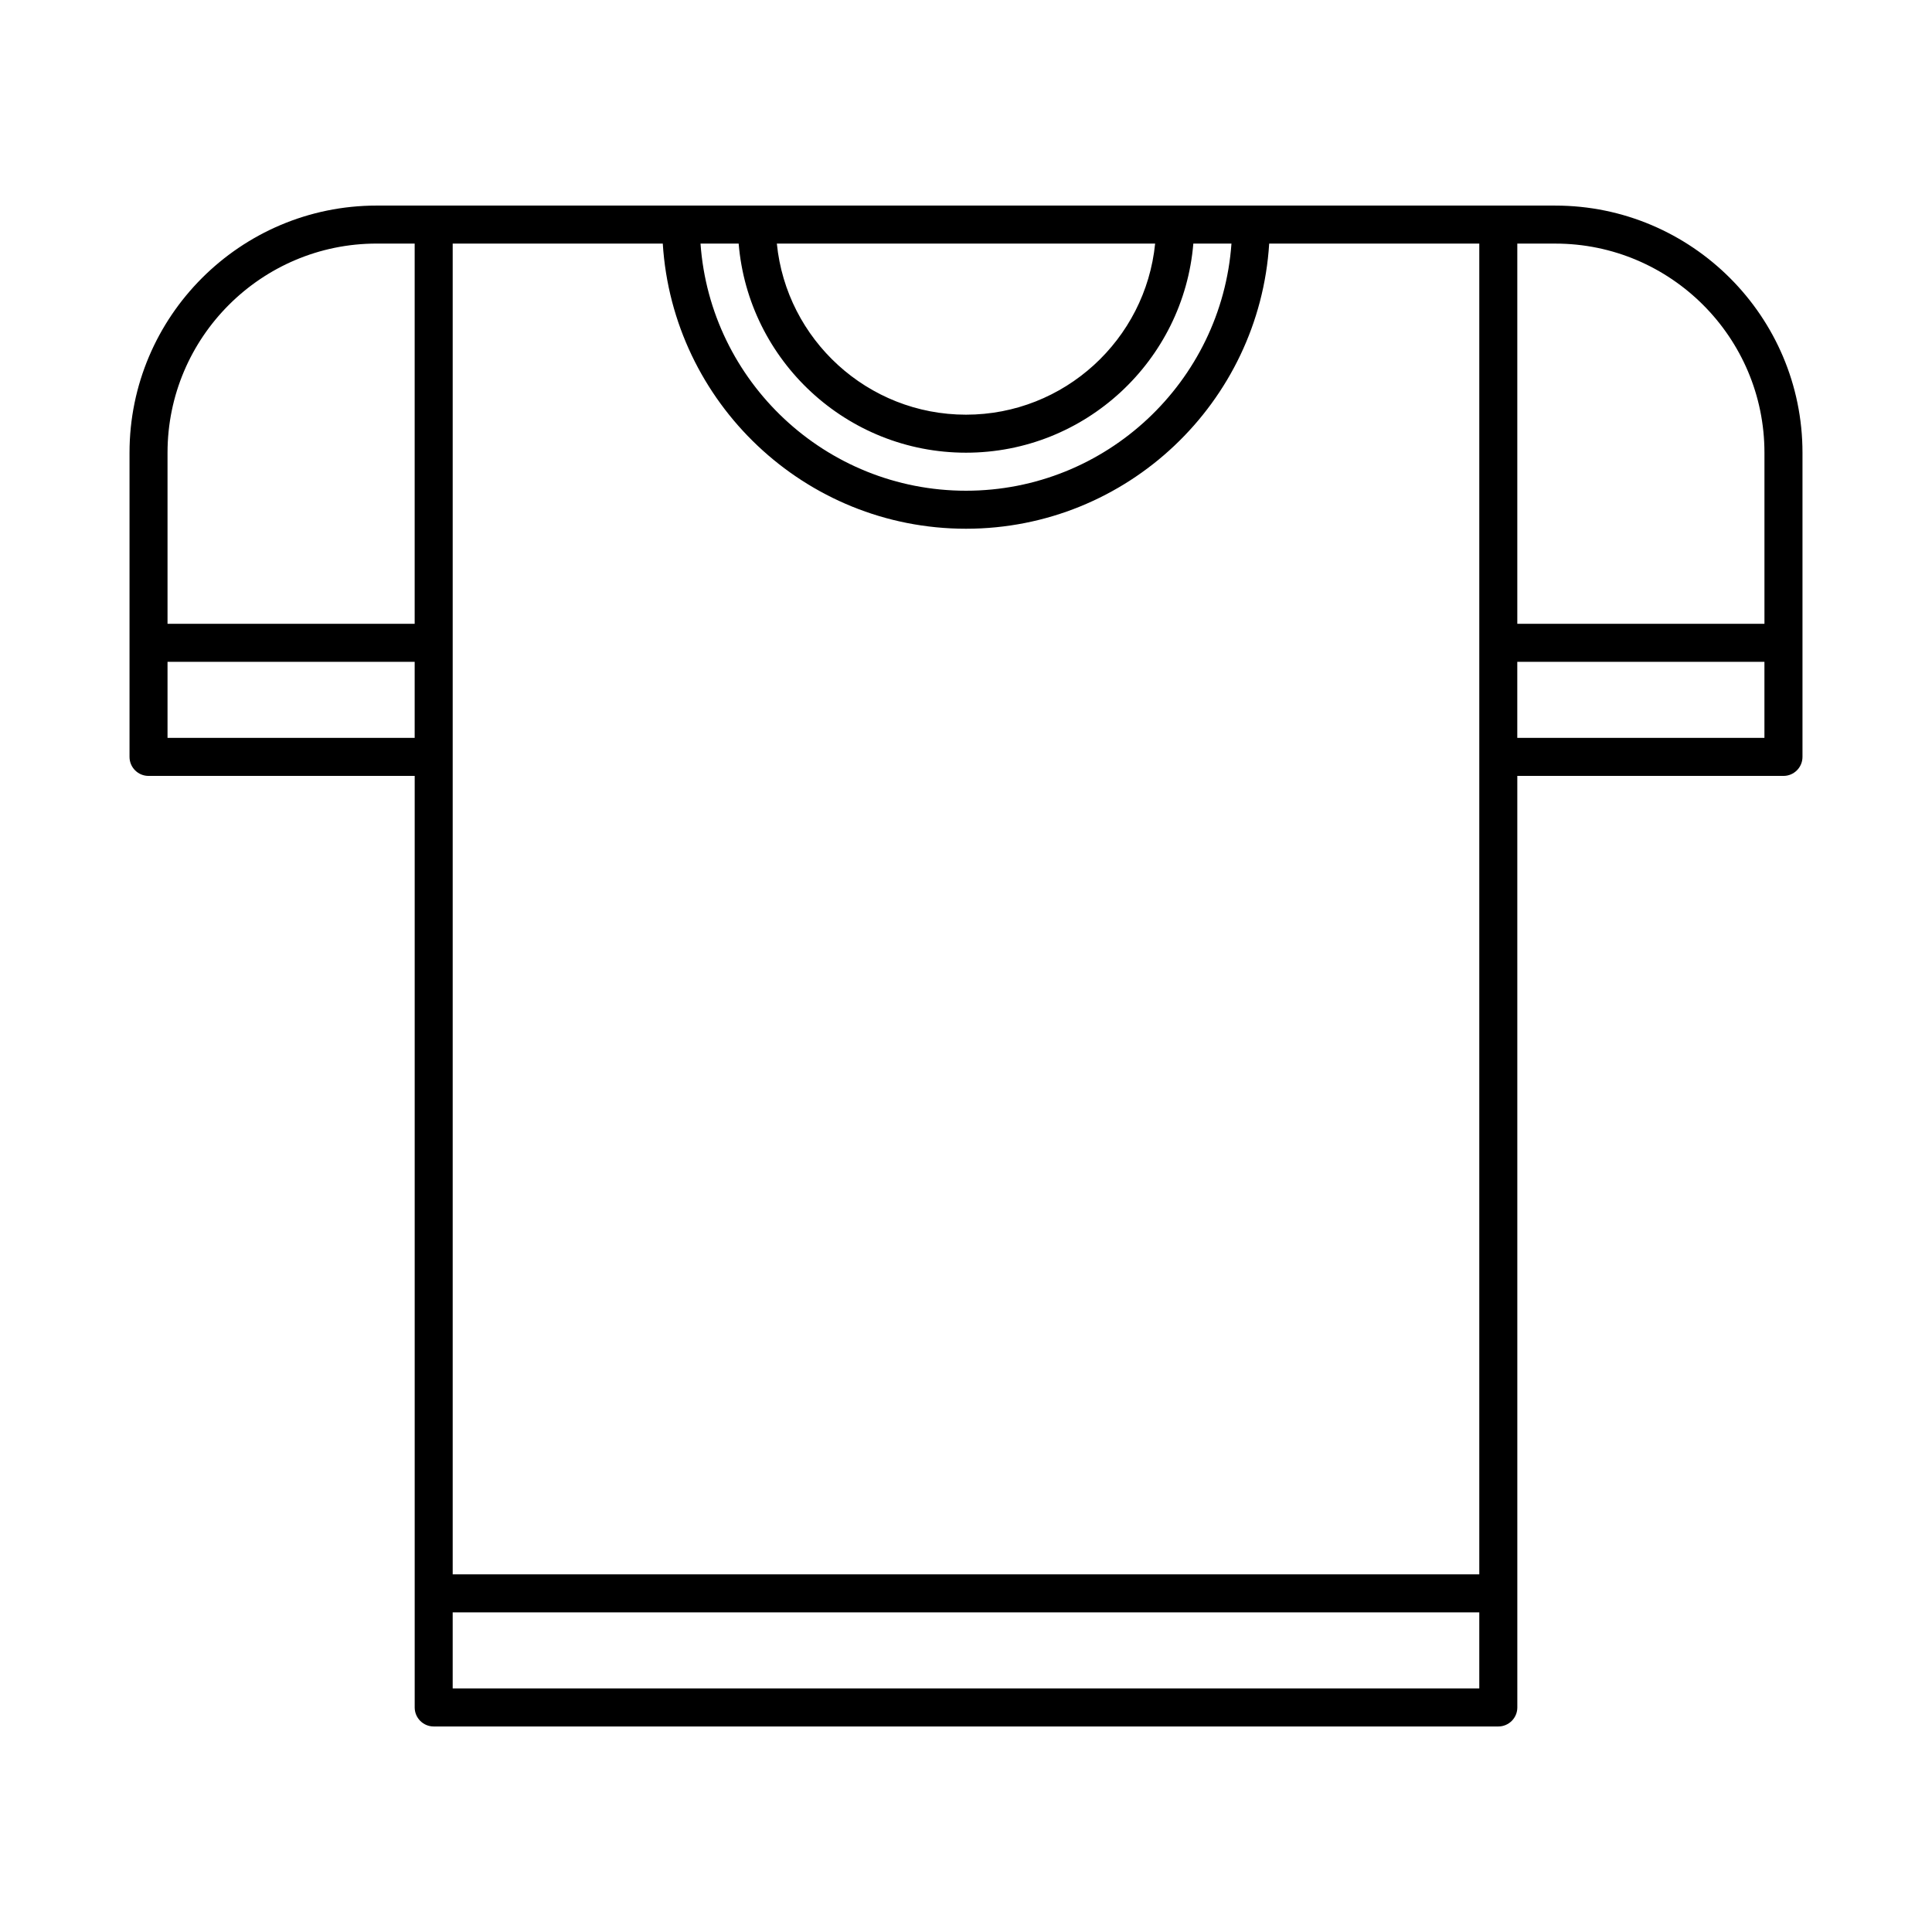
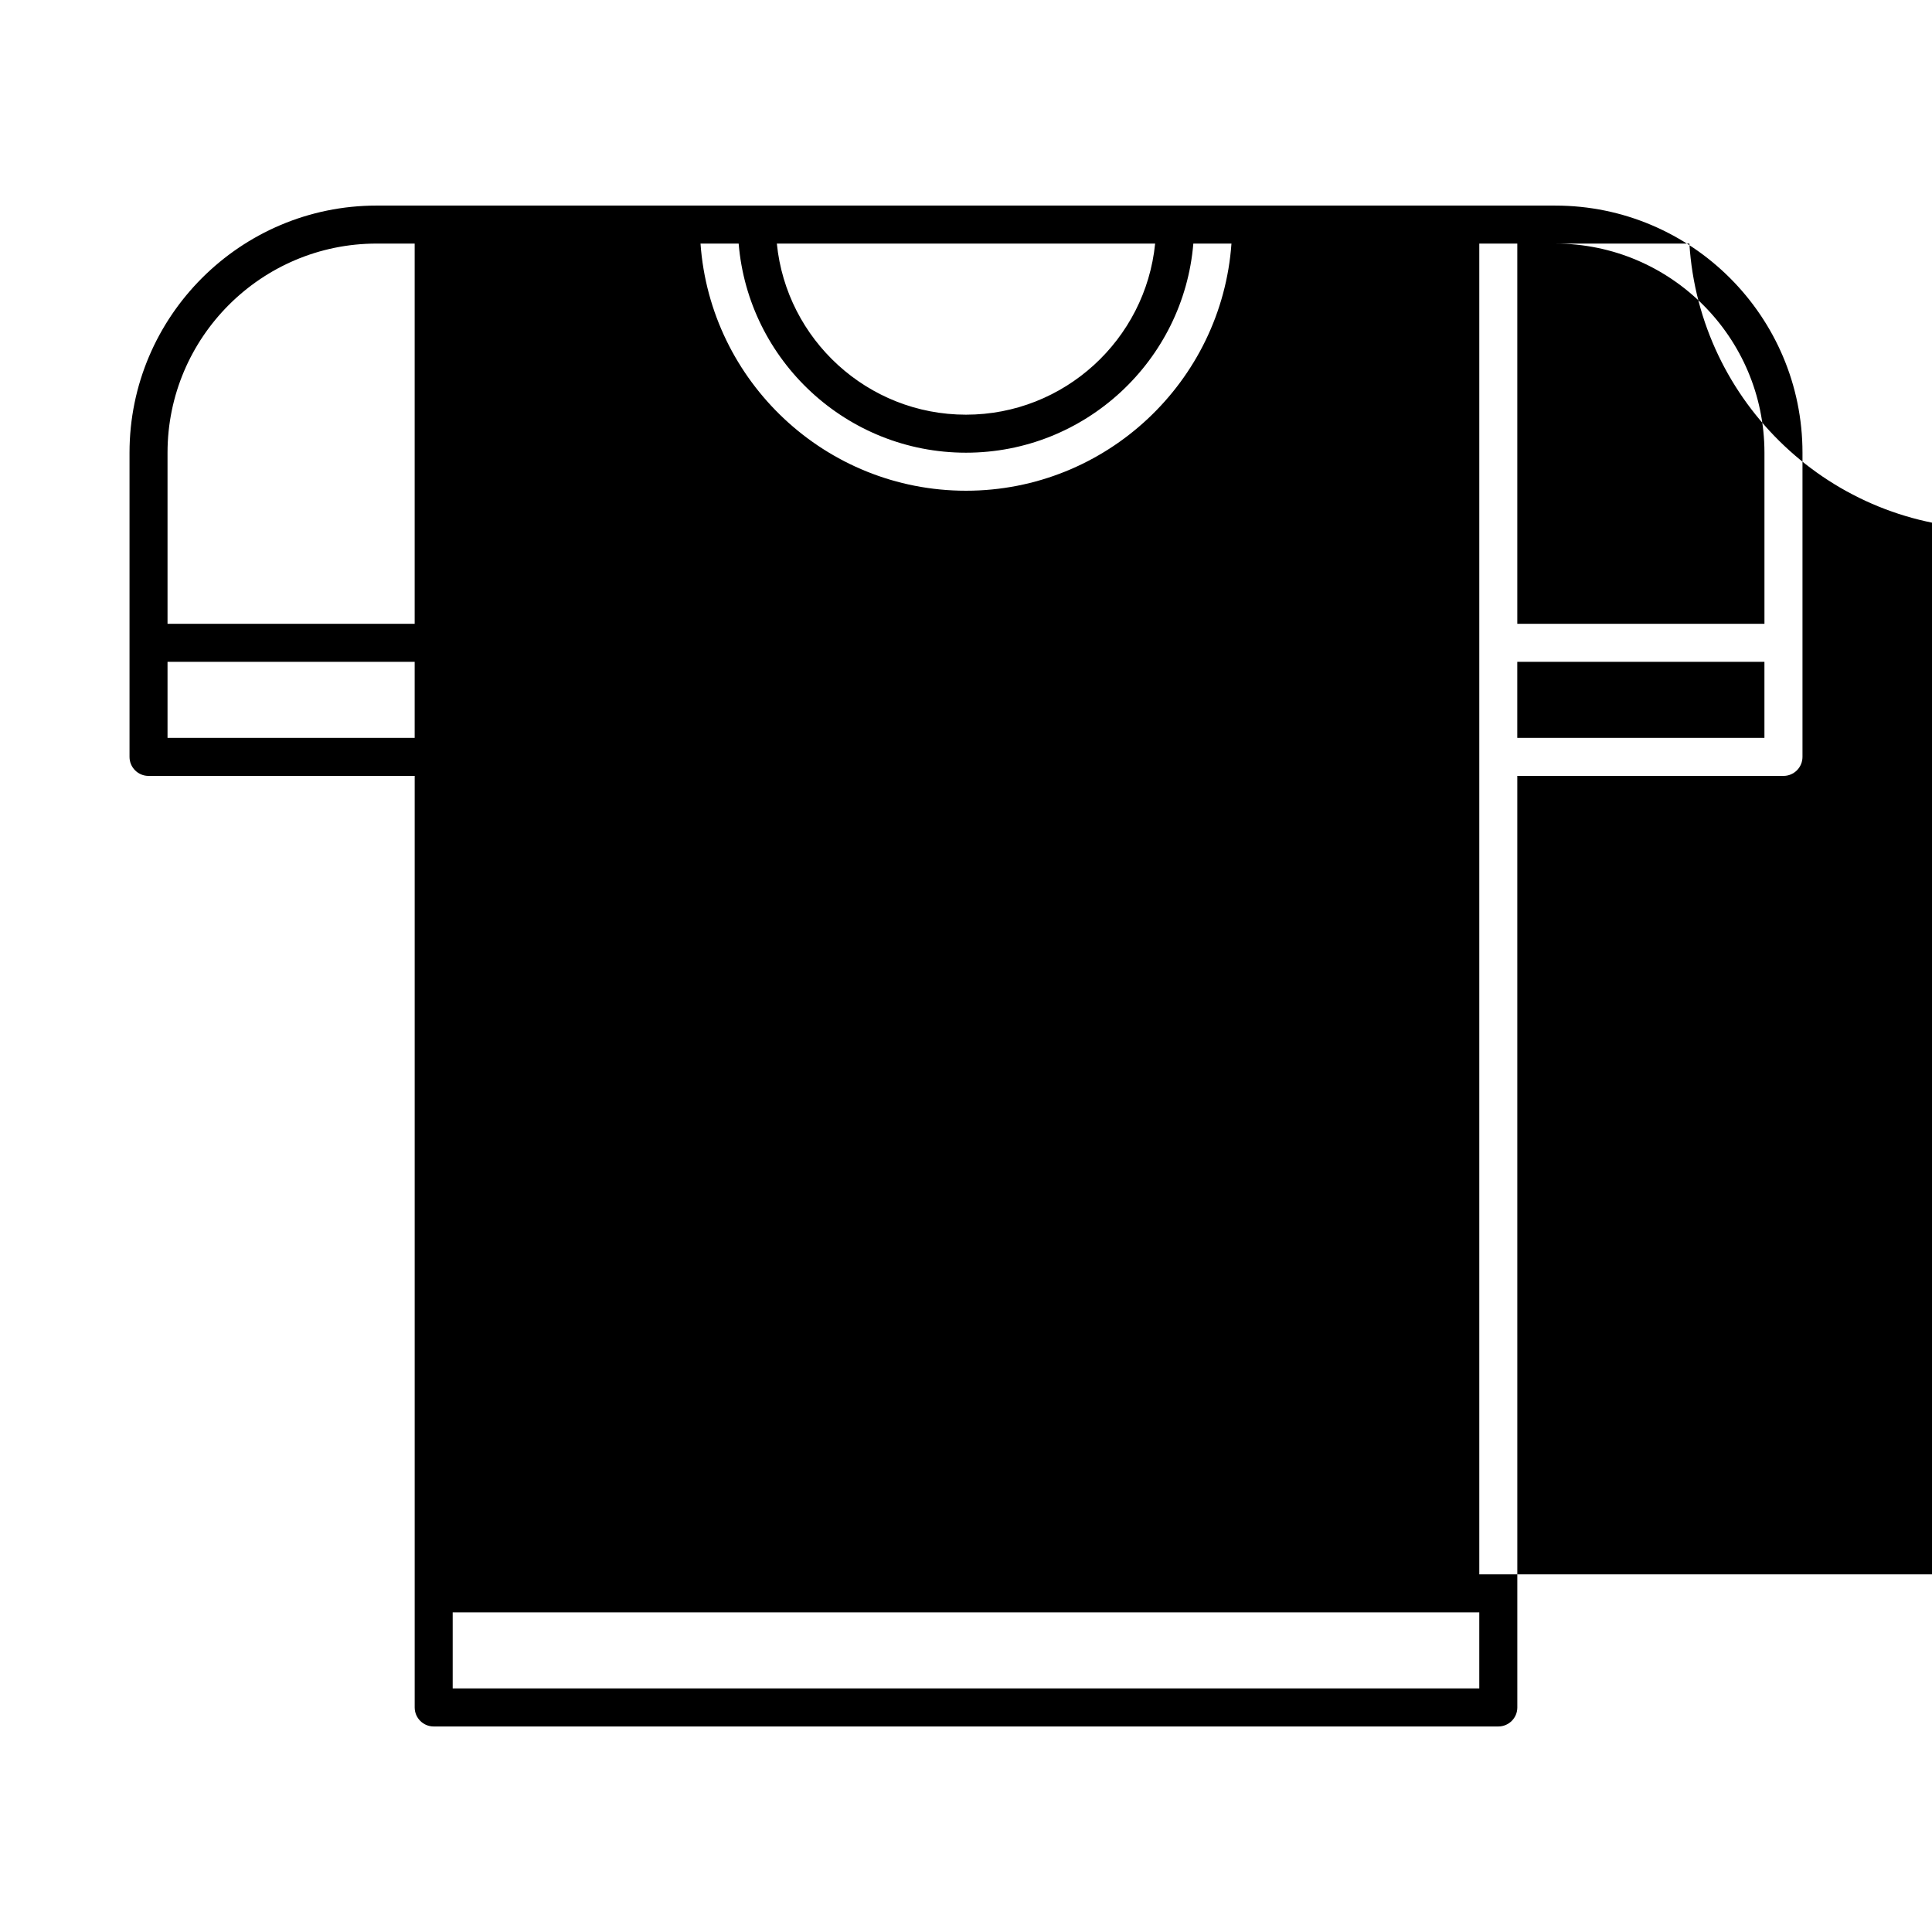
<svg xmlns="http://www.w3.org/2000/svg" fill="#000000" width="800px" height="800px" version="1.1" viewBox="144 144 512 512">
-   <path d="m556.18 198.48h-312.36c-36.113 0-65.496 29.383-65.496 65.496v80.609c0 2.781 2.258 5.039 5.039 5.039h70.535v246.87c0 2.781 2.258 5.039 5.039 5.039h282.13c2.781 0 5.039-2.258 5.039-5.039l-0.004-246.87h70.535c2.781 0 5.039-2.258 5.039-5.039v-80.609c0-36.113-29.383-65.492-65.496-65.492zm55.418 65.492v45.344h-65.496v-100.76h10.078c30.555 0 55.418 24.863 55.418 55.418zm-75.57 297.25h-272.06v-352.67h55.676c2.621 42.098 37.609 75.57 80.352 75.57 42.742 0 77.734-33.473 80.352-75.57h55.68v352.67zm-85.906-352.67c-2.535 25.422-24.047 45.344-50.125 45.344s-47.59-19.922-50.125-45.344zm-110.37 0c2.562 30.984 28.605 55.418 60.246 55.418s57.68-24.434 60.246-55.418h10.105c-2.59 36.547-33.156 65.496-70.352 65.496s-67.762-28.949-70.355-65.496zm-95.938 0h10.078v100.76h-65.496v-45.344c0-30.555 24.863-55.418 55.418-55.418zm-55.418 130.99v-20.152h65.496v20.152zm75.57 251.9v-20.152h272.06v20.152zm282.13-251.9v-20.152h65.496v20.152z" />
+   <path d="m556.18 198.48h-312.36c-36.113 0-65.496 29.383-65.496 65.496v80.609c0 2.781 2.258 5.039 5.039 5.039h70.535v246.87c0 2.781 2.258 5.039 5.039 5.039h282.13c2.781 0 5.039-2.258 5.039-5.039l-0.004-246.87h70.535c2.781 0 5.039-2.258 5.039-5.039v-80.609c0-36.113-29.383-65.492-65.496-65.492zm55.418 65.492v45.344h-65.496v-100.76h10.078c30.555 0 55.418 24.863 55.418 55.418zm-75.57 297.25v-352.67h55.676c2.621 42.098 37.609 75.57 80.352 75.57 42.742 0 77.734-33.473 80.352-75.57h55.68v352.67zm-85.906-352.67c-2.535 25.422-24.047 45.344-50.125 45.344s-47.59-19.922-50.125-45.344zm-110.37 0c2.562 30.984 28.605 55.418 60.246 55.418s57.68-24.434 60.246-55.418h10.105c-2.59 36.547-33.156 65.496-70.352 65.496s-67.762-28.949-70.355-65.496zm-95.938 0h10.078v100.76h-65.496v-45.344c0-30.555 24.863-55.418 55.418-55.418zm-55.418 130.99v-20.152h65.496v20.152zm75.57 251.9v-20.152h272.06v20.152zm282.13-251.9v-20.152h65.496v20.152z" />
</svg>